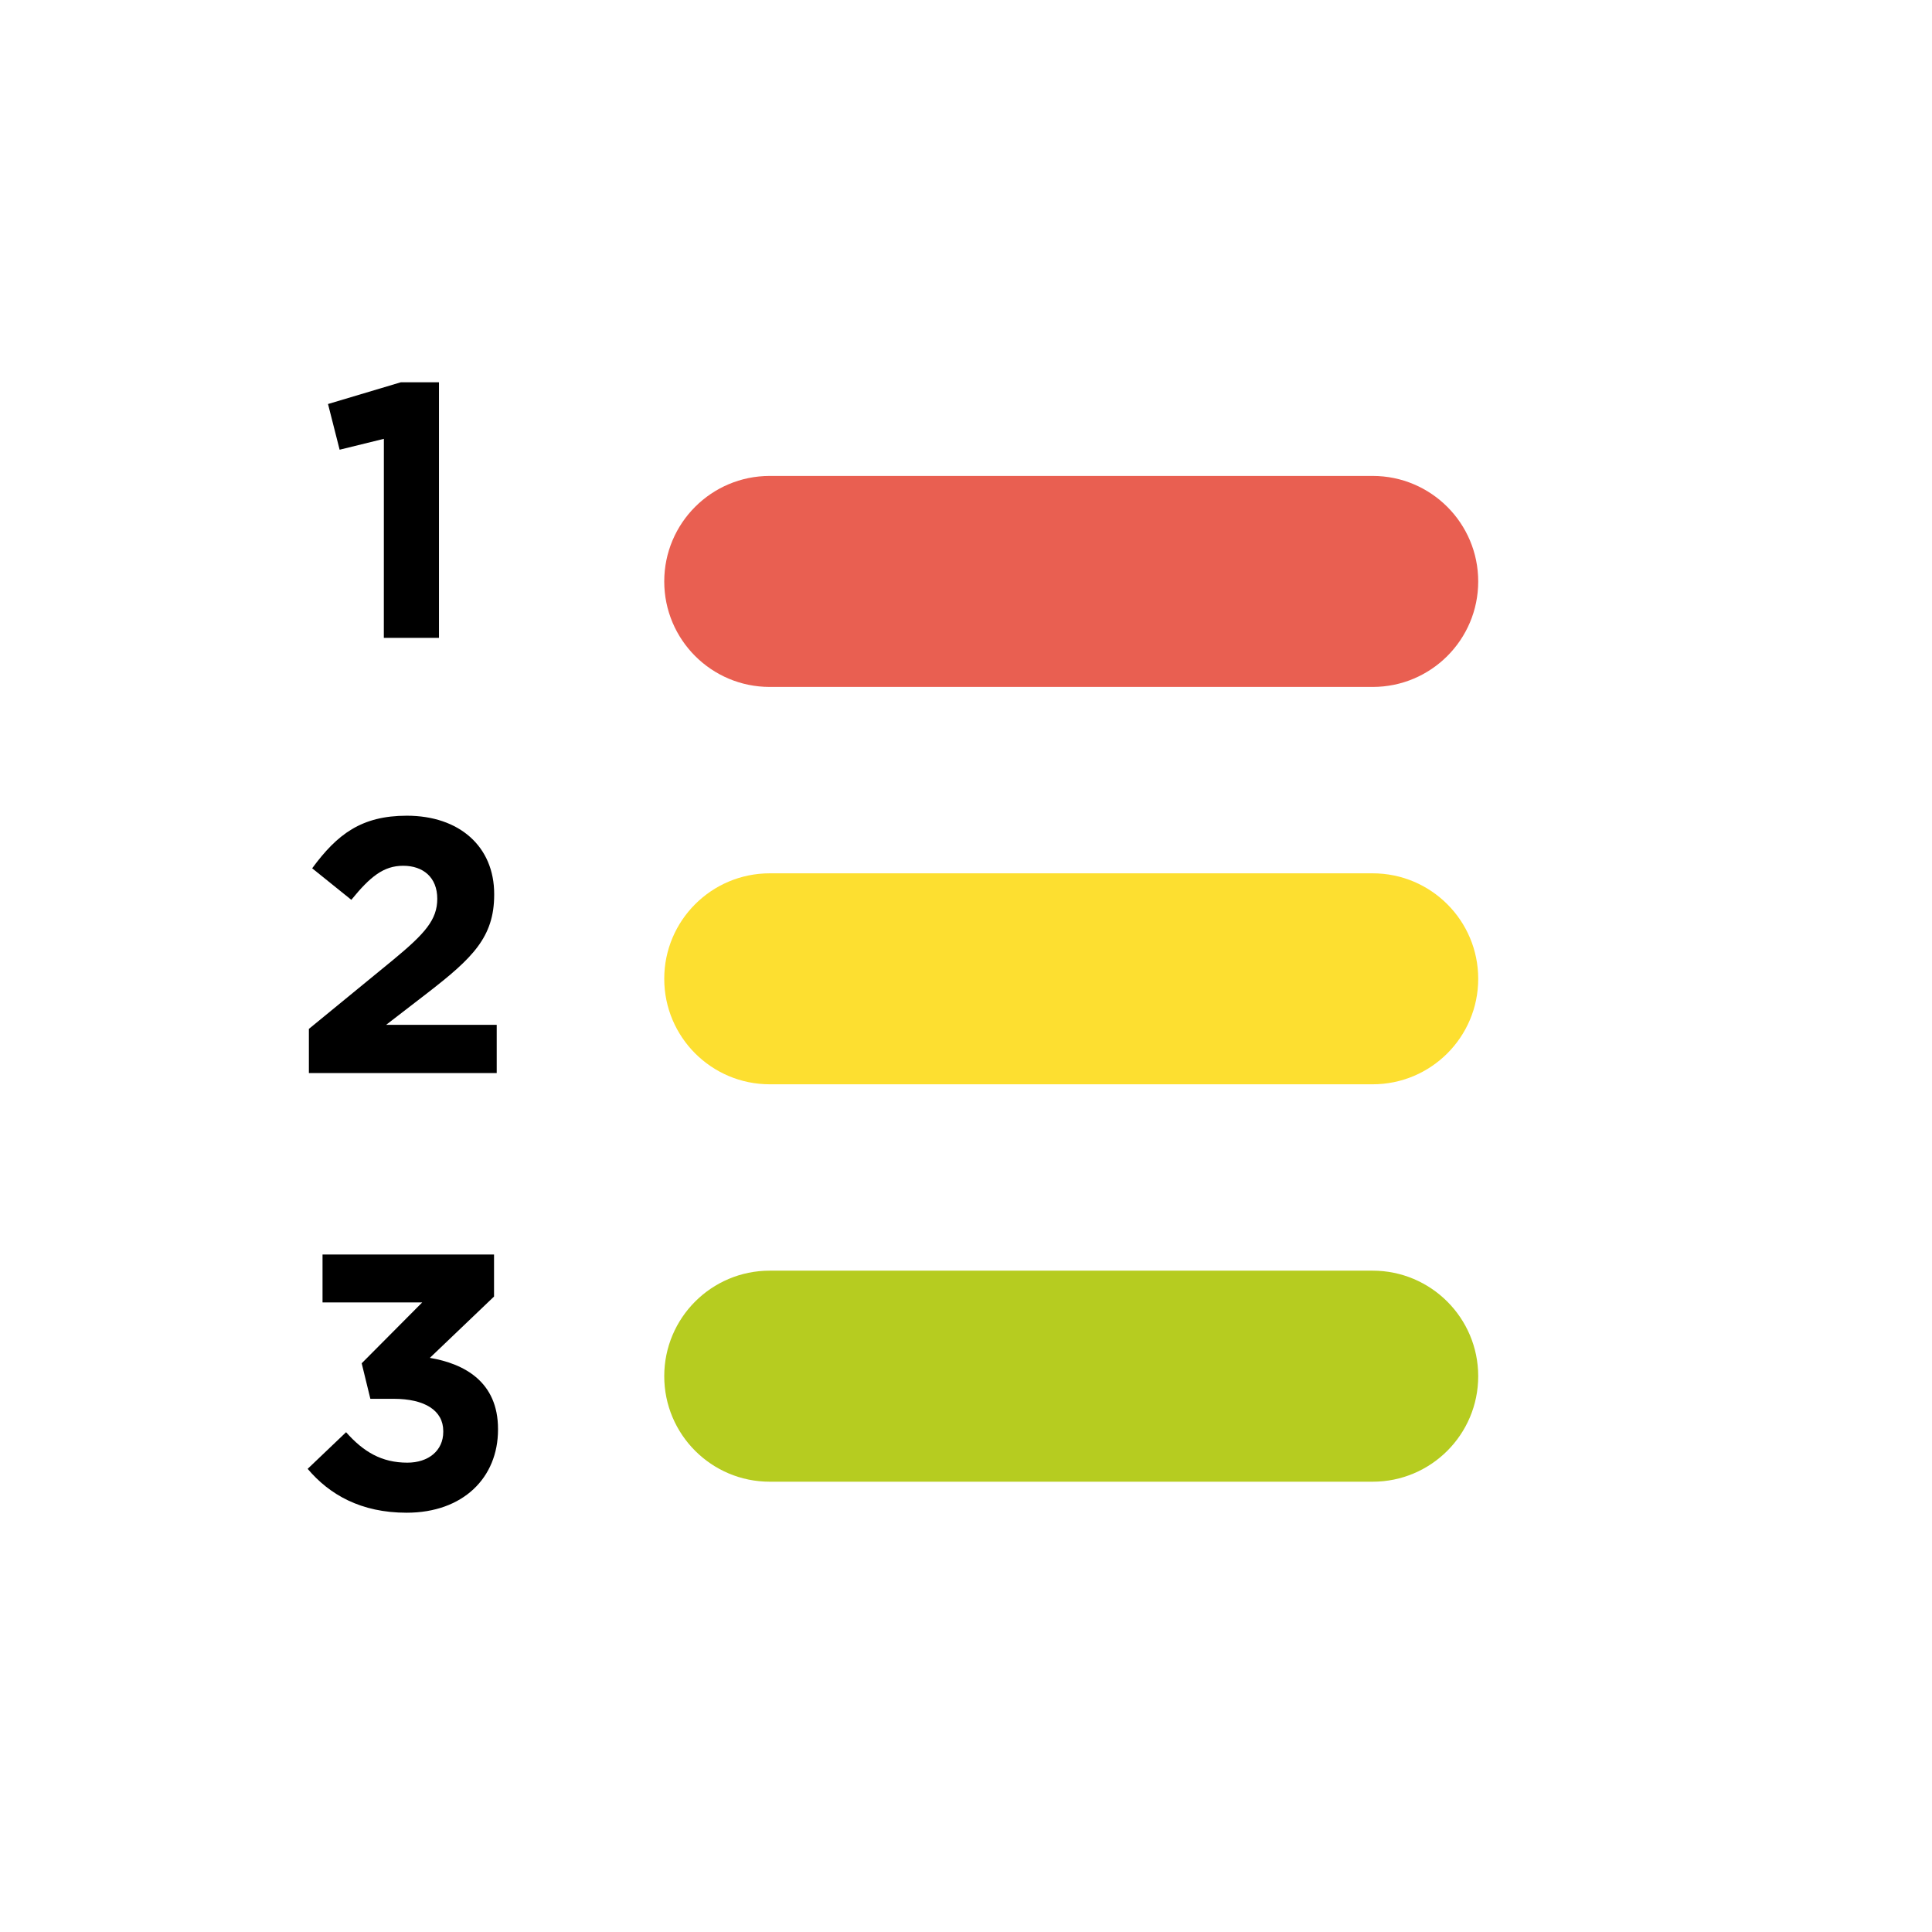
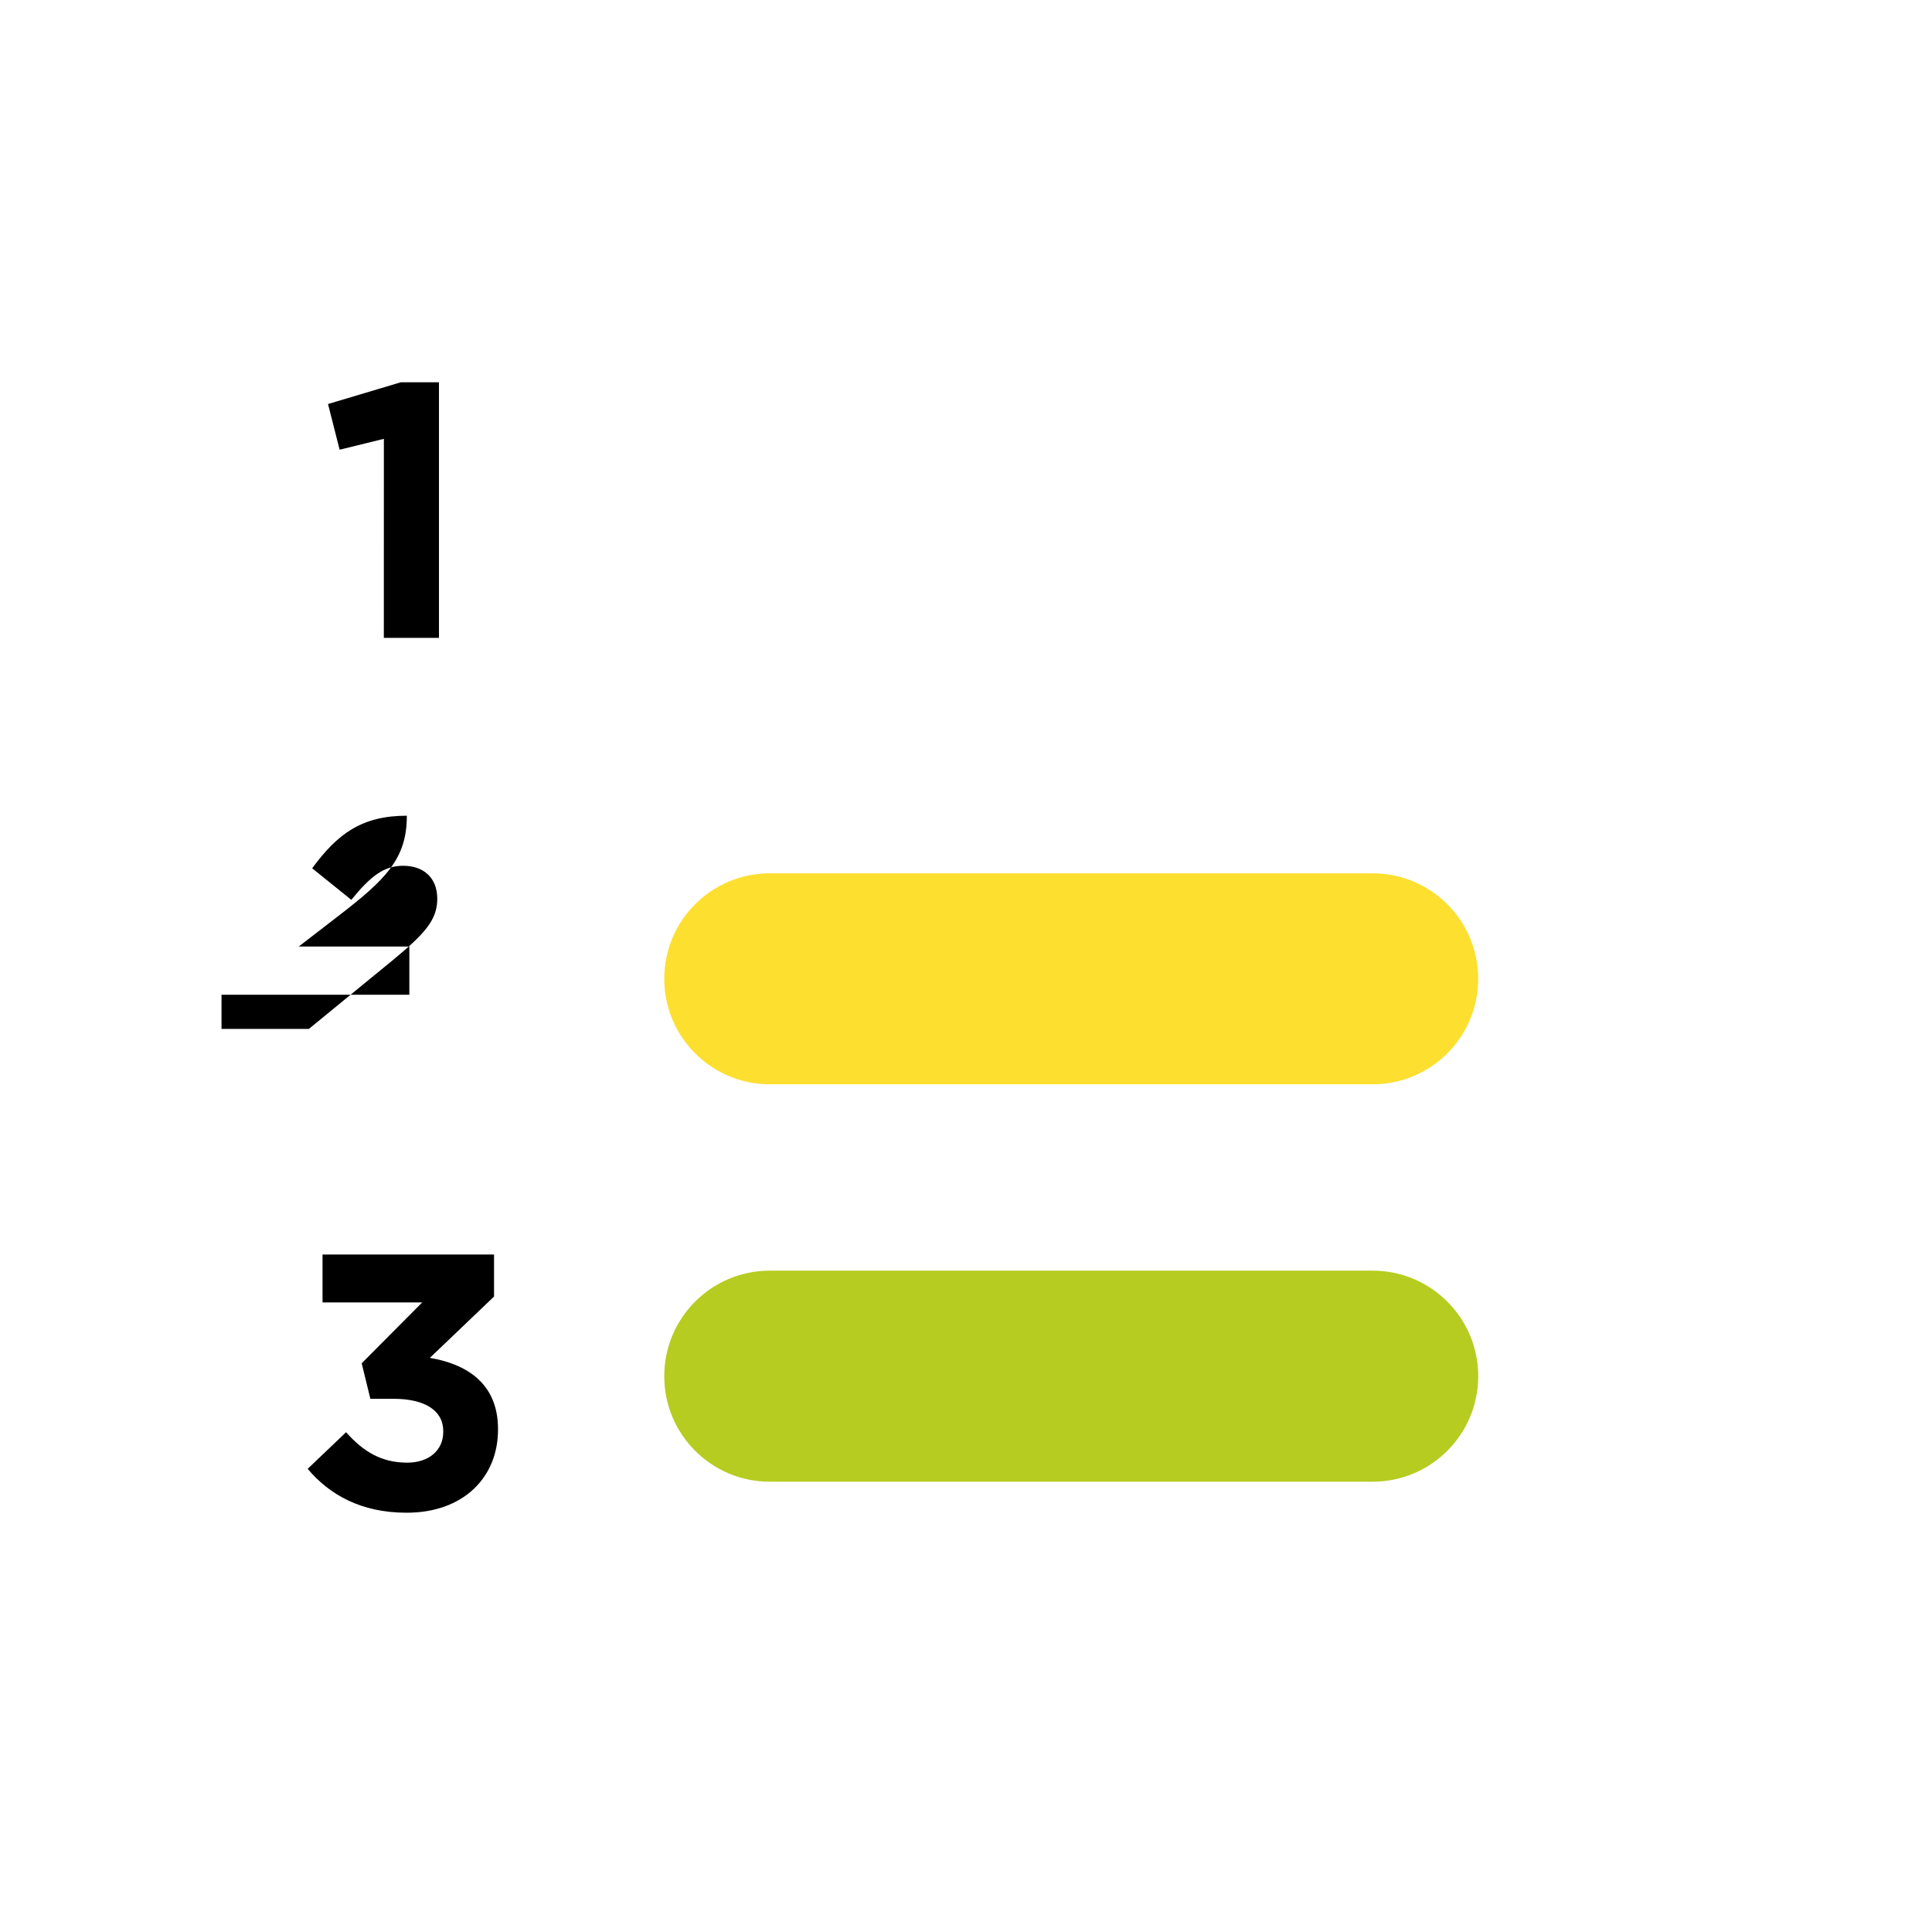
<svg xmlns="http://www.w3.org/2000/svg" version="1.1" id="Layer_1" x="0px" y="0px" width="100px" height="100px" viewBox="0 0 100 100" enable-background="new 0 0 100 100" xml:space="preserve">
  <path d="M19.869,22.714l-2.29,0.563l-0.601-2.365l3.771-1.126h1.972v13.231h-2.854L19.869,22.714L19.869,22.714z" />
-   <path d="M15.989,53.255l4.373-3.583c1.633-1.351,2.271-2.064,2.271-3.152c0-1.107-0.731-1.708-1.764-1.708  c-1.013,0-1.708,0.563-2.684,1.763l-2.027-1.632c1.295-1.764,2.553-2.722,4.899-2.722c2.721,0,4.522,1.596,4.522,4.054v0.037  c0,2.195-1.126,3.283-3.454,5.084l-2.139,1.649h5.724v2.496h-9.722V53.255z" />
+   <path d="M15.989,53.255l4.373-3.583c1.633-1.351,2.271-2.064,2.271-3.152c0-1.107-0.731-1.708-1.764-1.708  c-1.013,0-1.708,0.563-2.684,1.763l-2.027-1.632c1.295-1.764,2.553-2.722,4.899-2.722v0.037  c0,2.195-1.126,3.283-3.454,5.084l-2.139,1.649h5.724v2.496h-9.722V53.255z" />
  <path d="M15.924,76.027l1.989-1.896c0.901,1.016,1.839,1.576,3.172,1.576c1.088,0,1.858-0.619,1.858-1.596v-0.037  c0-1.069-0.957-1.672-2.571-1.672H19.17l-0.449-1.838l3.134-3.152h-5.161v-2.479h8.877v2.176l-3.322,3.174  c1.783,0.301,3.528,1.238,3.528,3.679V74c0,2.479-1.802,4.298-4.729,4.298C18.683,78.3,17.05,77.361,15.924,76.027z" />
  <g>
-     <path fill="#E95F51" d="M76.512,30.095c0,3.016-2.445,5.461-5.463,5.461H39.842c-3.016,0-5.461-2.445-5.461-5.461l0,0   c0-3.017,2.445-5.461,5.461-5.461H71.05C74.064,24.634,76.512,27.079,76.512,30.095L76.512,30.095z" />
    <path fill="#FDDF30" d="M76.512,50.662c0,3.016-2.445,5.461-5.463,5.461H39.842c-3.016,0-5.461-2.445-5.461-5.461l0,0   c0-3.015,2.445-5.459,5.461-5.459H71.05C74.064,45.203,76.512,47.647,76.512,50.662L76.512,50.662z" />
    <path fill="#B6CC20" d="M76.512,71.232c0,3.016-2.445,5.461-5.463,5.461H39.842c-3.016,0-5.461-2.445-5.461-5.461l0,0   c0-3.019,2.445-5.463,5.461-5.463H71.05C74.064,65.771,76.512,68.216,76.512,71.232L76.512,71.232z" />
  </g>
</svg>